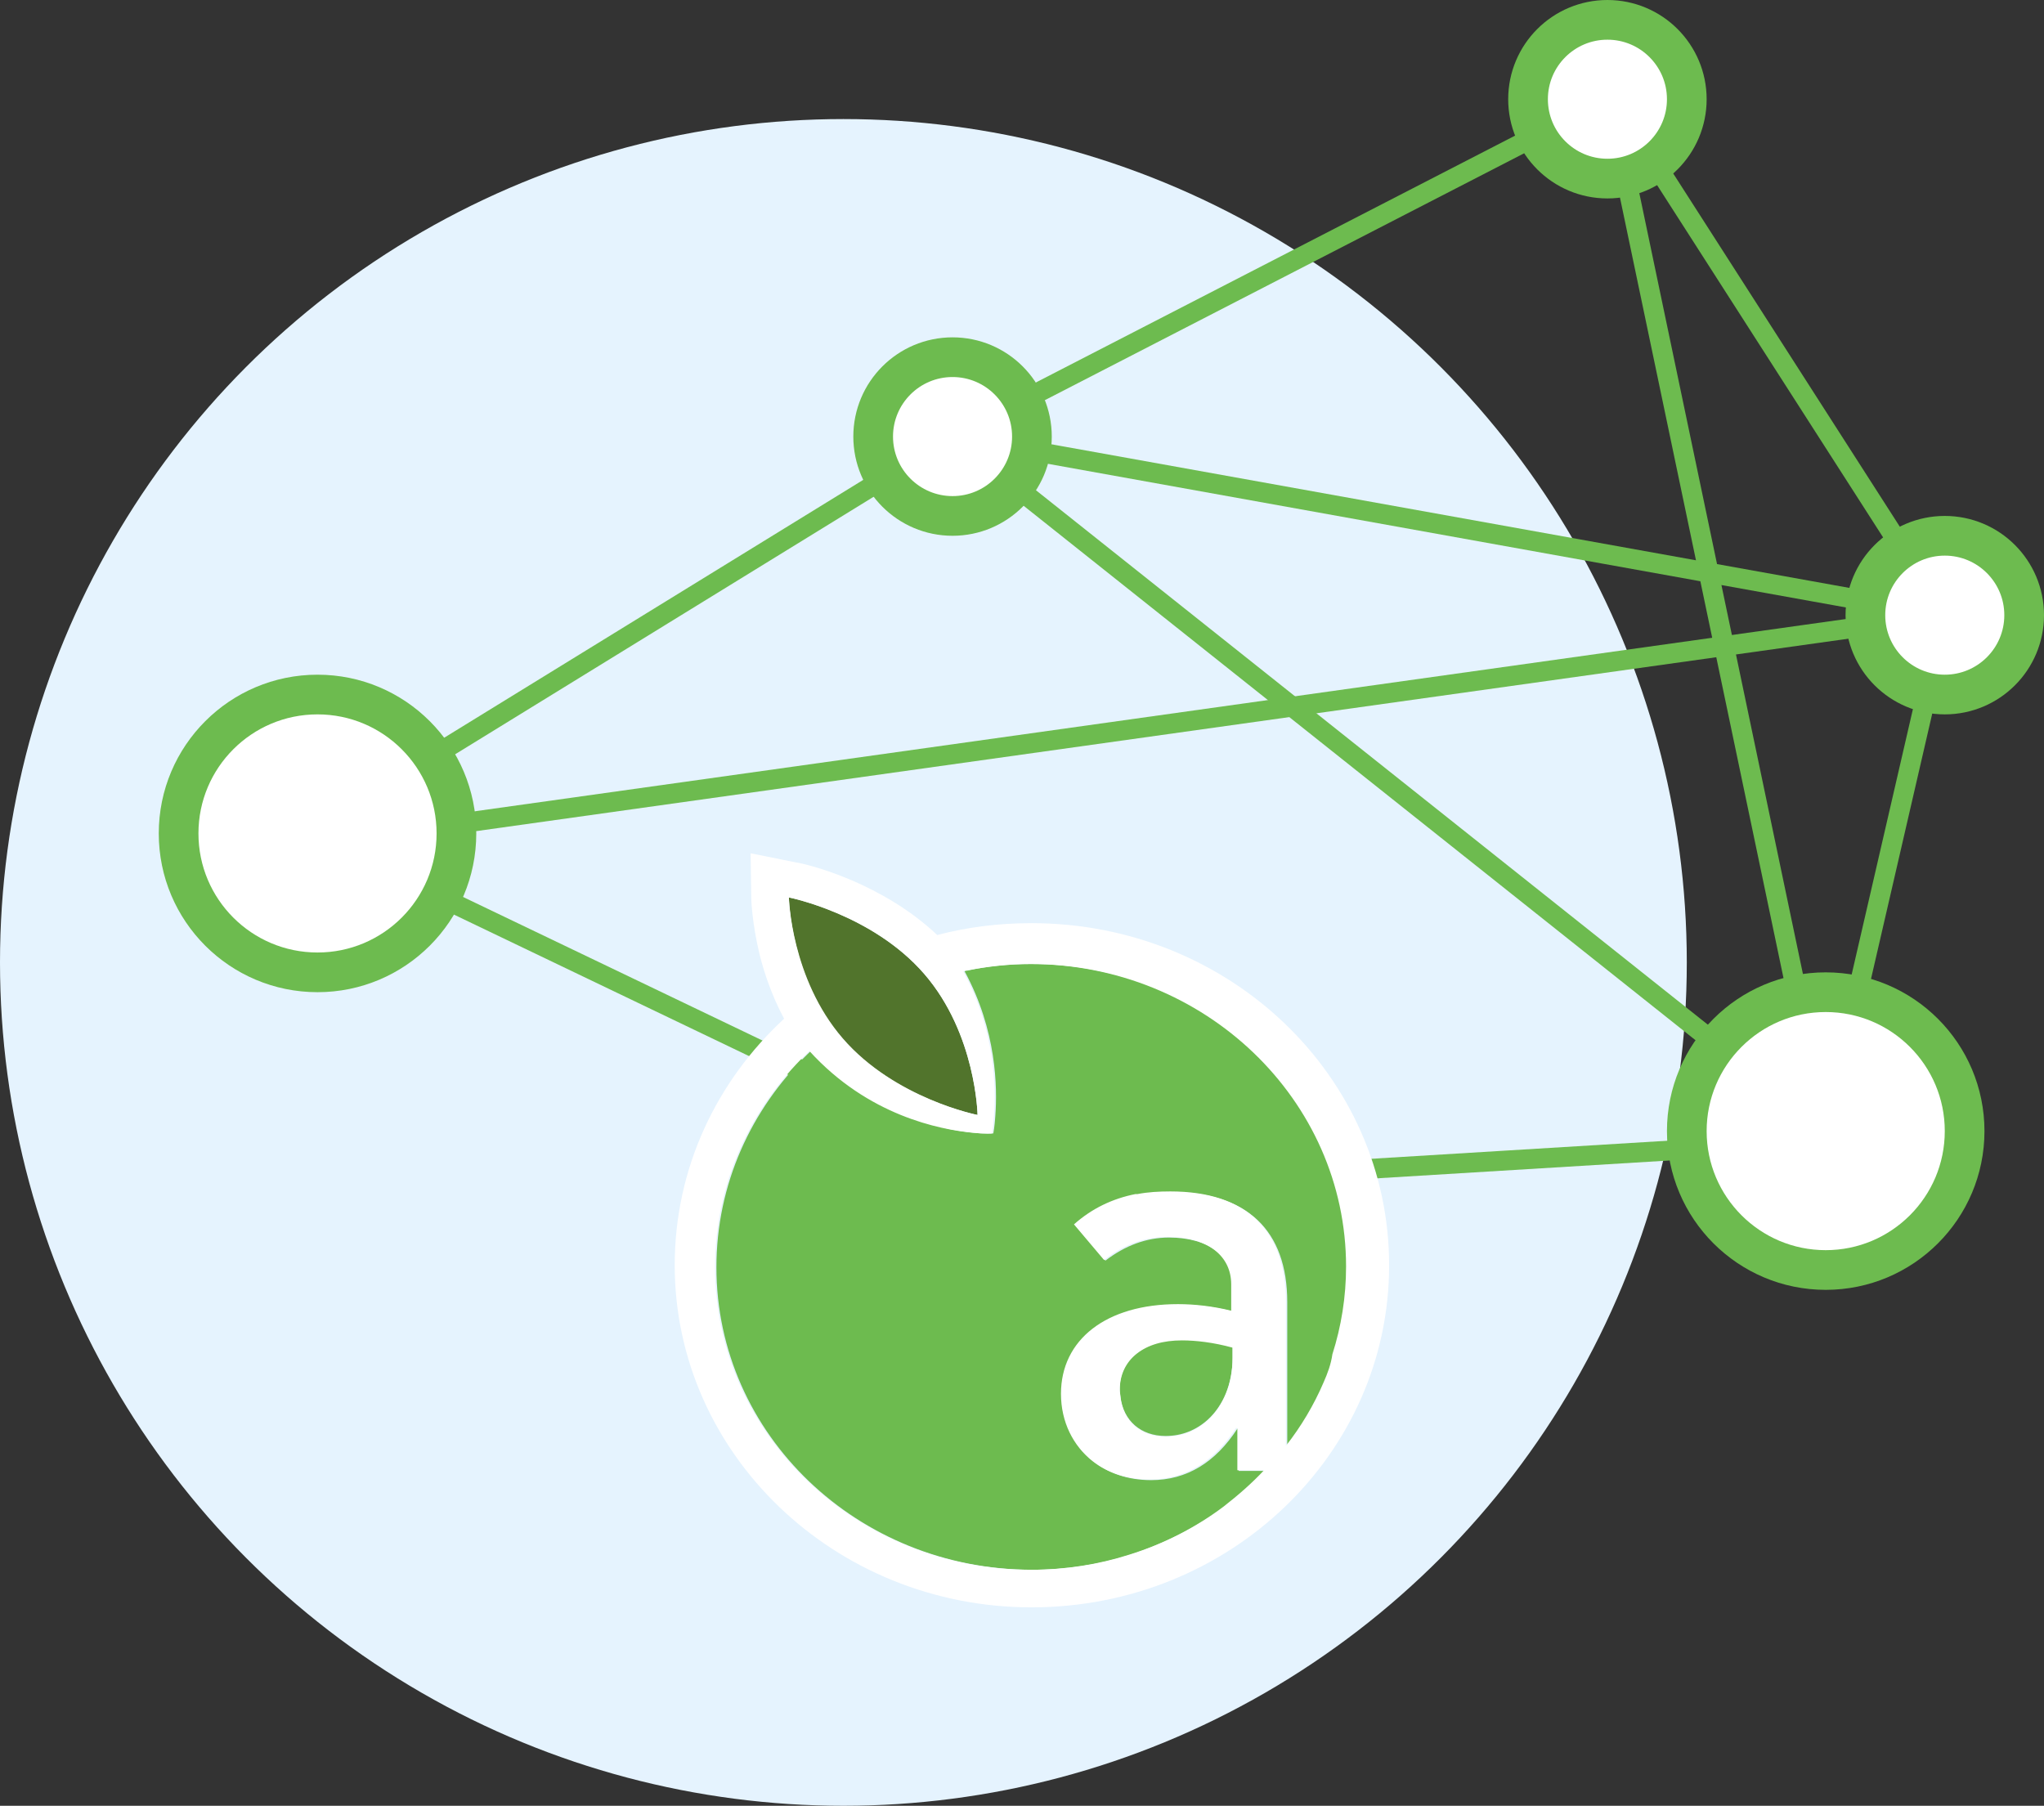
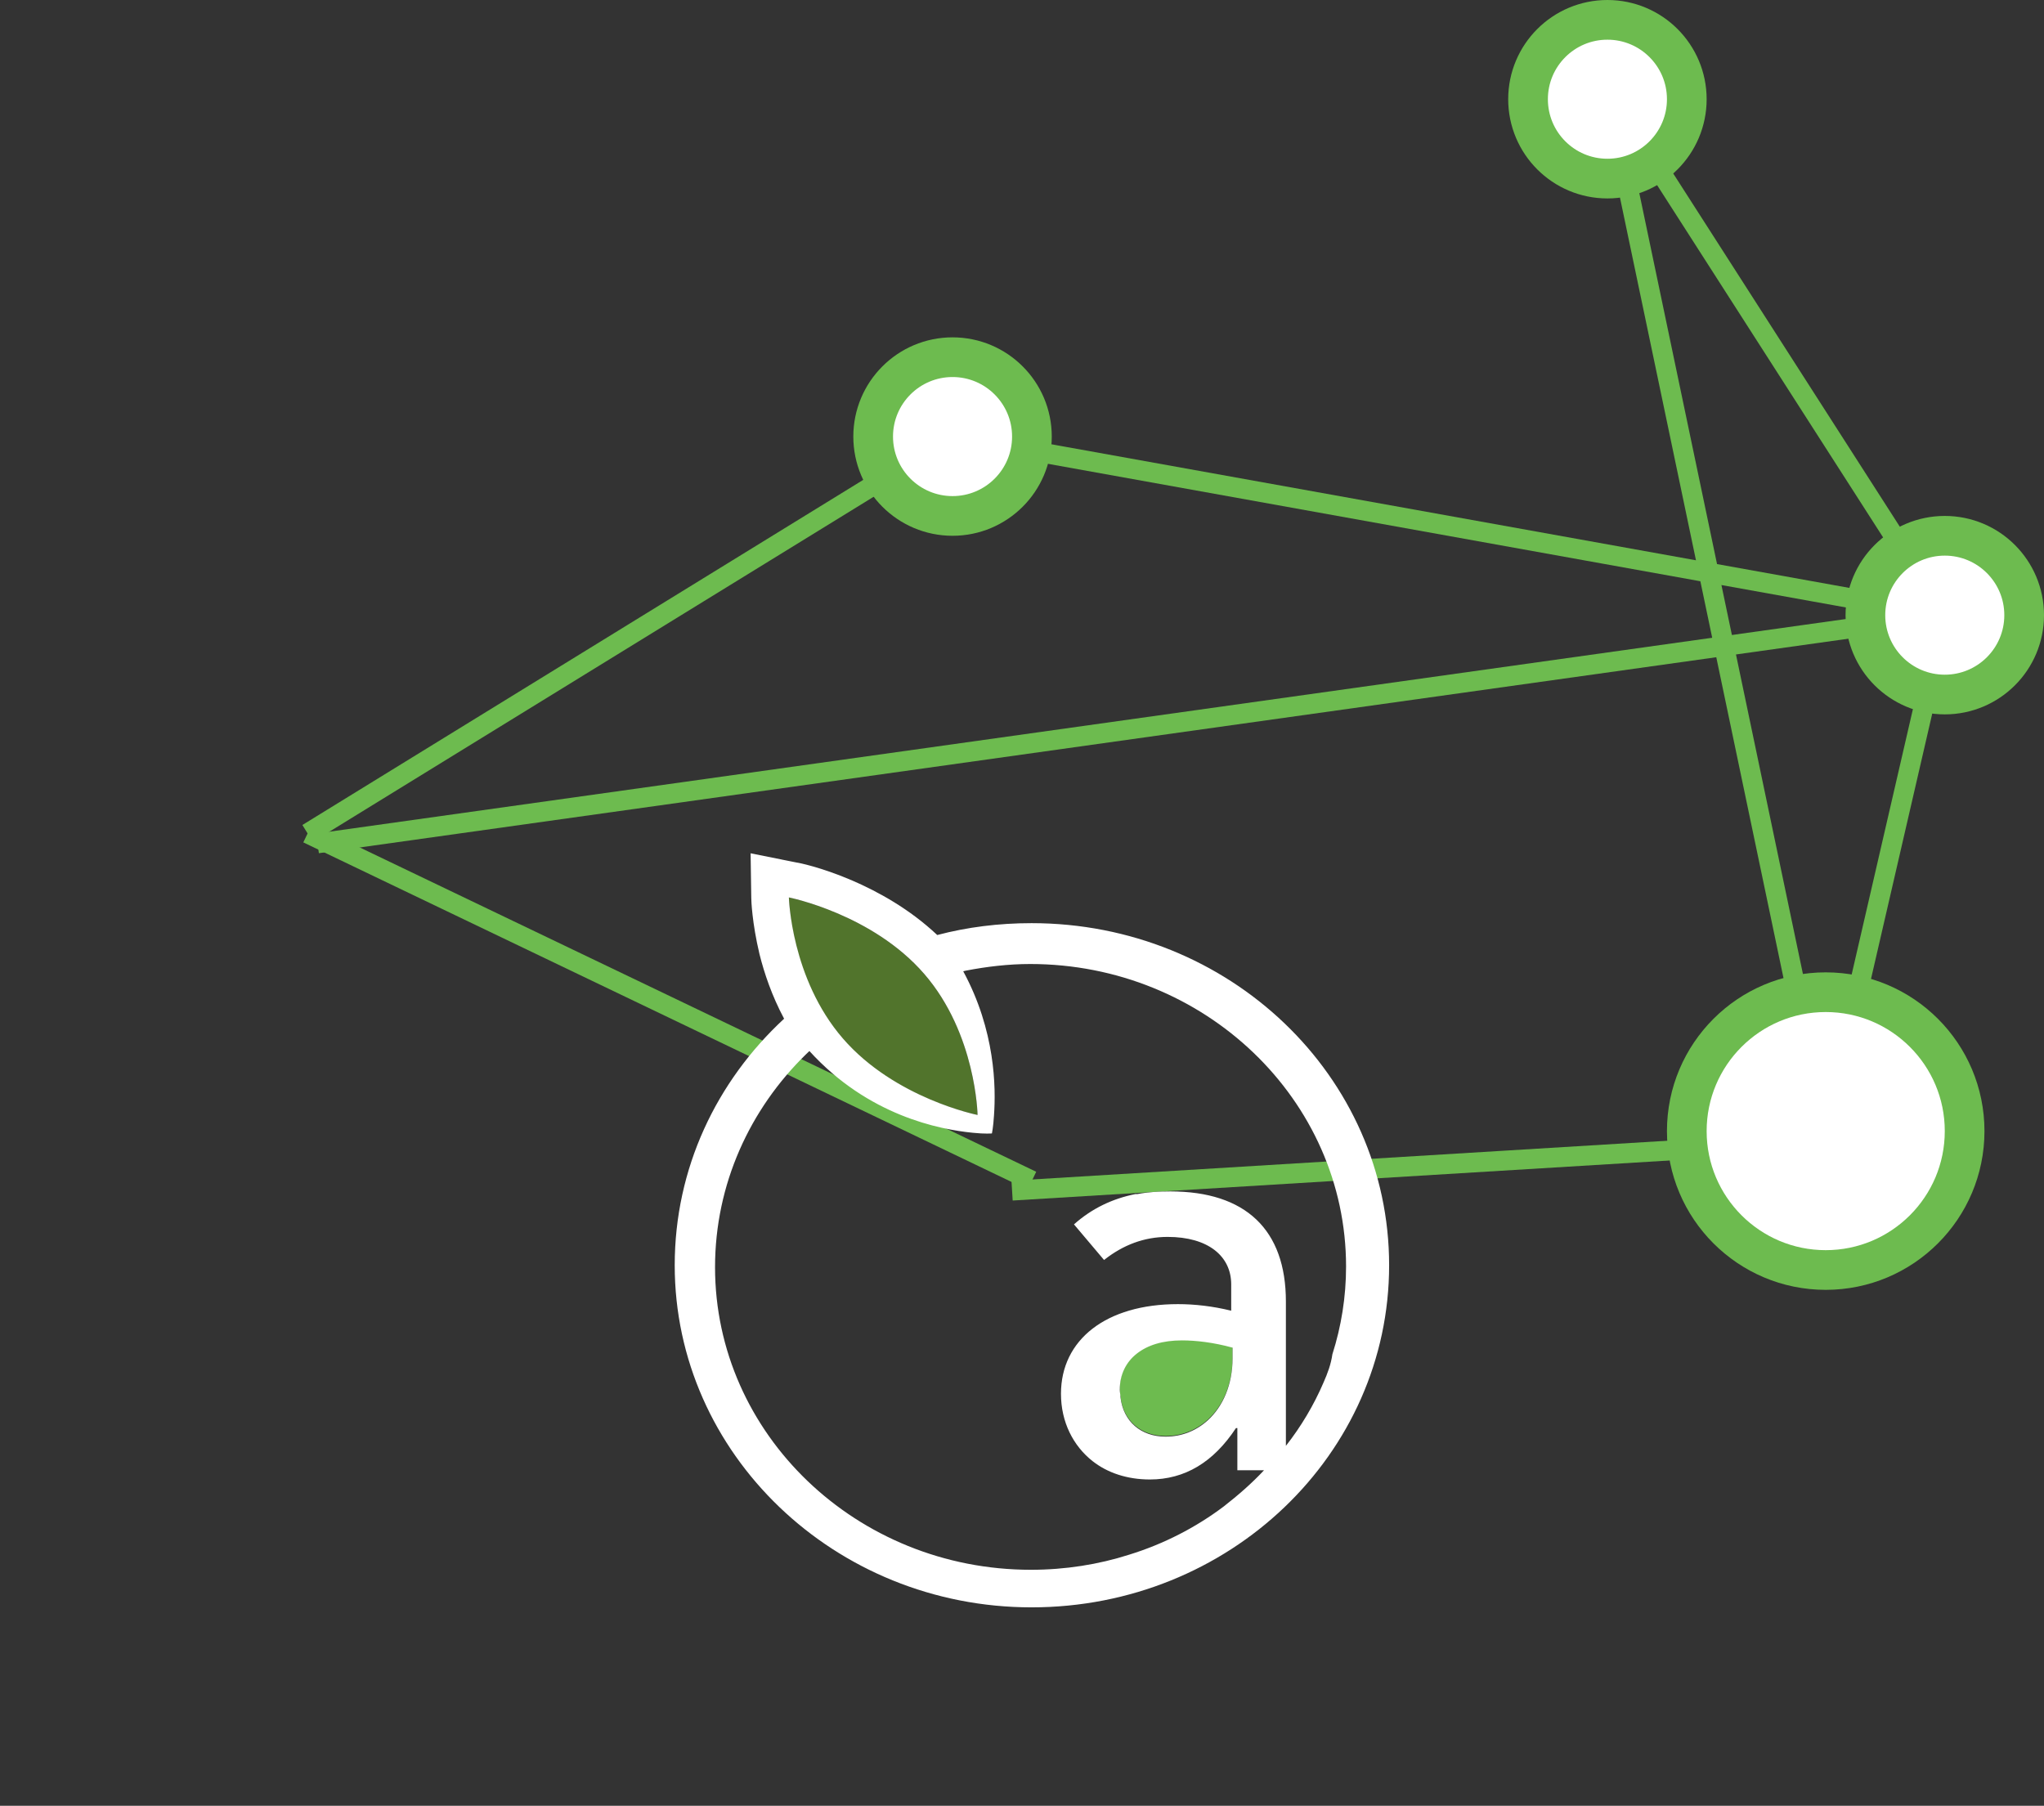
<svg xmlns="http://www.w3.org/2000/svg" width="103" height="91" viewBox="0 0 103 91" fill="none">
  <rect x="0" y="0" width="103" height="91" fill="#333333" stroke="none" />
-   <circle cx="42.5" cy="48.5" r="42.5" fill="#E5F3FE" />
  <path d="M15.5 42L48 22L98 31M98 31L92 57L81 4.5L98 31Z" stroke="#6DBB4F" />
  <path d="M16 42.5L98 31" stroke="#6DBB4F" />
-   <path d="M92 57L48 22L81 5" stroke="#6DBB4F" />
  <circle cx="98" cy="31" r="4" fill="white" stroke="#6DBB4F" stroke-width="2" />
  <circle cx="48" cy="22" r="4" fill="white" stroke="#6DBB4F" stroke-width="2" />
  <circle cx="81" cy="5" r="4" fill="white" stroke="#6DBB4F" stroke-width="2" />
  <path d="M92 57.5L51 60" stroke="#6DBB4F" />
  <path d="M15.5 42L52 59.5" stroke="#6DBB4F" />
  <circle cx="92" cy="57" r="7" fill="white" stroke="#6DBB4F" stroke-width="2" />
-   <circle cx="16" cy="42" r="7" fill="white" stroke="#6DBB4F" stroke-width="2" />
  <g clip-path="url(#clip0_11_778)">
-     <path d="M51.983 48.58C50.88 48.58 49.778 48.68 48.745 48.913C48.676 48.913 48.641 48.913 48.607 48.946C50.226 51.935 50.26 54.792 50.157 56.22C50.123 56.785 50.054 57.117 50.054 57.117C50.054 57.117 49.675 57.15 49.089 57.084C47.401 56.918 43.818 56.22 40.855 52.965C40.787 53.031 40.752 53.065 40.683 53.131C37.858 55.888 36.101 59.675 36.101 63.86C36.101 72.297 43.233 79.106 52.017 79.106C53.74 79.106 55.428 78.841 56.978 78.343C58.7 77.778 60.32 76.948 61.732 75.918C62.456 75.386 63.145 74.755 63.765 74.124H62.421V71.998H62.352C61.25 73.692 59.803 74.589 58.011 74.589C56.875 74.589 55.876 74.257 55.118 73.659C54.119 72.895 53.533 71.699 53.533 70.271C53.533 67.547 55.772 65.753 59.424 65.753C60.251 65.753 61.181 65.853 62.111 66.086V64.757C62.111 63.329 60.94 62.365 58.907 62.365C57.77 62.365 56.702 62.764 55.703 63.528L54.946 62.631L54.188 61.734C55.083 60.937 56.117 60.439 57.288 60.206H57.322C57.357 60.206 57.357 60.206 57.391 60.206C57.908 60.106 58.459 60.073 59.045 60.073C62.834 60.073 64.867 62 64.867 65.621V72.895C65.625 71.898 66.279 70.836 66.762 69.706C66.968 69.241 67.141 68.776 67.278 68.278C67.726 66.883 67.968 65.388 67.968 63.86C67.899 55.39 60.802 48.58 51.983 48.58Z" fill="#6DBB4F" />
    <path d="M58.735 72.364C59.562 72.364 60.285 72.065 60.871 71.533C61.629 70.836 62.111 69.739 62.111 68.411V67.879C61.146 67.614 60.251 67.514 59.562 67.514C58.632 67.514 57.839 67.746 57.288 68.178C56.737 68.61 56.427 69.208 56.427 69.972C56.427 70.105 56.427 70.238 56.461 70.371C56.599 71.6 57.495 72.364 58.735 72.364Z" fill="#6DBB4F" />
    <path d="M46.574 49.079C43.956 46.056 39.753 45.226 39.753 45.226C39.753 45.226 39.822 49.311 42.44 52.334C45.093 55.39 49.261 56.187 49.261 56.187C49.261 56.187 49.192 52.102 46.574 49.079Z" fill="#51742C" />
    <path d="M57.288 68.212C57.839 67.78 58.597 67.547 59.562 67.547C60.251 67.547 61.146 67.647 62.111 67.913V68.444C62.111 69.773 61.629 70.869 60.871 71.566C60.285 72.098 59.562 72.397 58.735 72.397C57.495 72.397 56.599 71.633 56.461 70.404C56.461 70.271 56.427 70.171 56.427 70.038C56.427 69.275 56.737 68.643 57.288 68.212ZM66.693 69.673C66.21 70.802 65.556 71.899 64.798 72.862V65.587C64.798 61.967 62.766 60.04 58.976 60.04C58.39 60.04 57.839 60.073 57.322 60.173C57.322 60.173 57.288 60.173 57.254 60.173H57.219C56.048 60.406 55.014 60.904 54.119 61.701L54.877 62.598L55.635 63.495C56.599 62.731 57.667 62.332 58.838 62.332C60.871 62.332 62.042 63.295 62.042 64.724V66.052C61.112 65.82 60.182 65.72 59.355 65.72C55.738 65.72 53.464 67.514 53.464 70.238C53.464 71.666 54.084 72.862 55.049 73.626C55.807 74.224 56.806 74.556 57.943 74.556C59.7 74.556 61.146 73.692 62.283 71.965H62.352V74.091H63.696C63.076 74.755 62.387 75.353 61.663 75.918C60.251 76.981 58.632 77.811 56.909 78.343C55.359 78.841 53.671 79.107 51.948 79.107C43.164 79.107 36.032 72.264 36.032 63.86C36.032 59.675 37.789 55.888 40.614 53.131C40.683 53.065 40.718 53.032 40.787 52.965C43.749 56.22 47.332 56.918 49.02 57.084C49.64 57.15 49.985 57.117 49.985 57.117C49.985 57.117 50.054 56.785 50.088 56.22C50.191 54.792 50.157 51.935 48.538 48.946C48.572 48.946 48.641 48.913 48.676 48.913C49.709 48.713 50.812 48.58 51.914 48.58C60.699 48.58 67.83 55.423 67.83 63.827C67.83 65.355 67.588 66.85 67.141 68.245C67.072 68.743 66.9 69.208 66.693 69.673ZM46.574 49.079C49.192 52.101 49.261 56.187 49.261 56.187C49.261 56.187 45.093 55.357 42.475 52.334C39.856 49.311 39.753 45.225 39.753 45.225C39.753 45.225 43.956 46.056 46.574 49.079ZM51.983 46.521C50.329 46.521 48.745 46.72 47.229 47.119C45.816 45.79 44.232 44.927 42.922 44.362C41.372 43.698 40.201 43.465 40.132 43.465L37.824 43L37.858 45.259C37.858 45.358 37.893 46.488 38.272 48.082C38.513 49.045 38.892 50.175 39.512 51.337C36.101 54.493 34 58.878 34 63.761C34 73.26 42.061 81 51.983 81C61.939 81 70 73.294 70 63.761C70 54.227 61.939 46.521 51.983 46.521Z" fill="white" />
  </g>
  <defs>
    <clipPath id="clip0_11_778">
      <rect width="36" height="38" fill="white" transform="translate(34 43)" />
    </clipPath>
  </defs>
</svg>